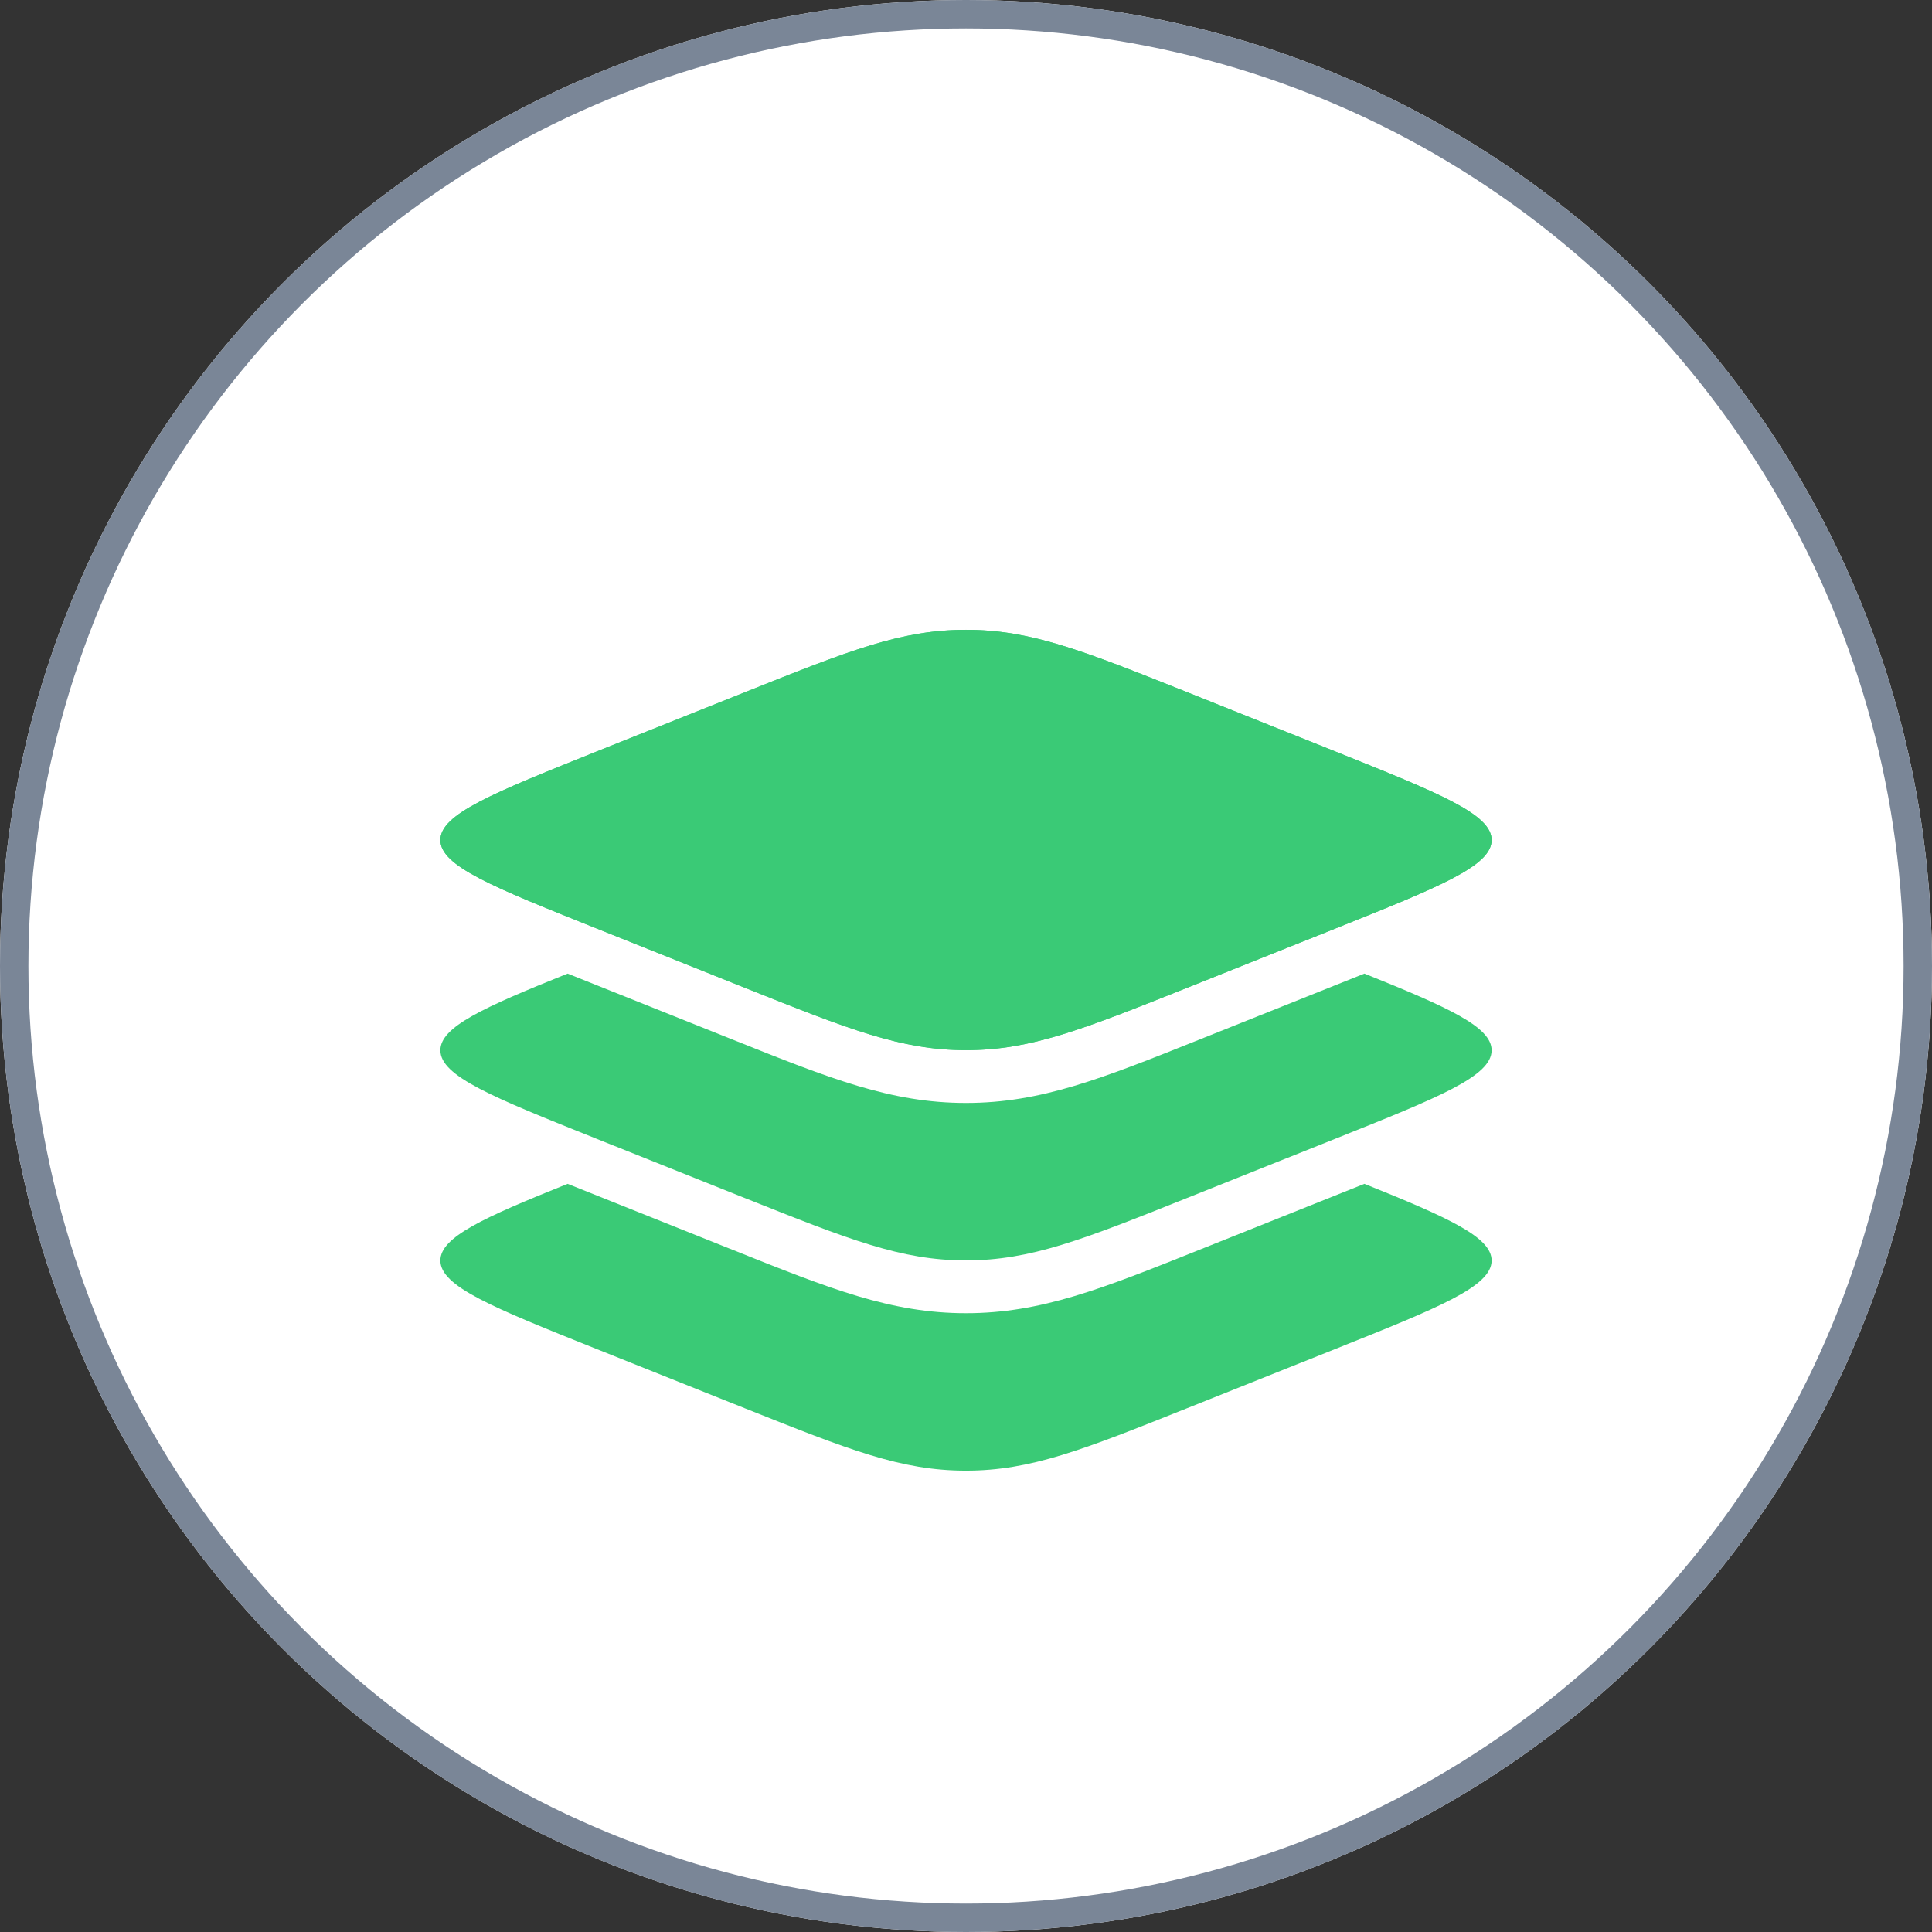
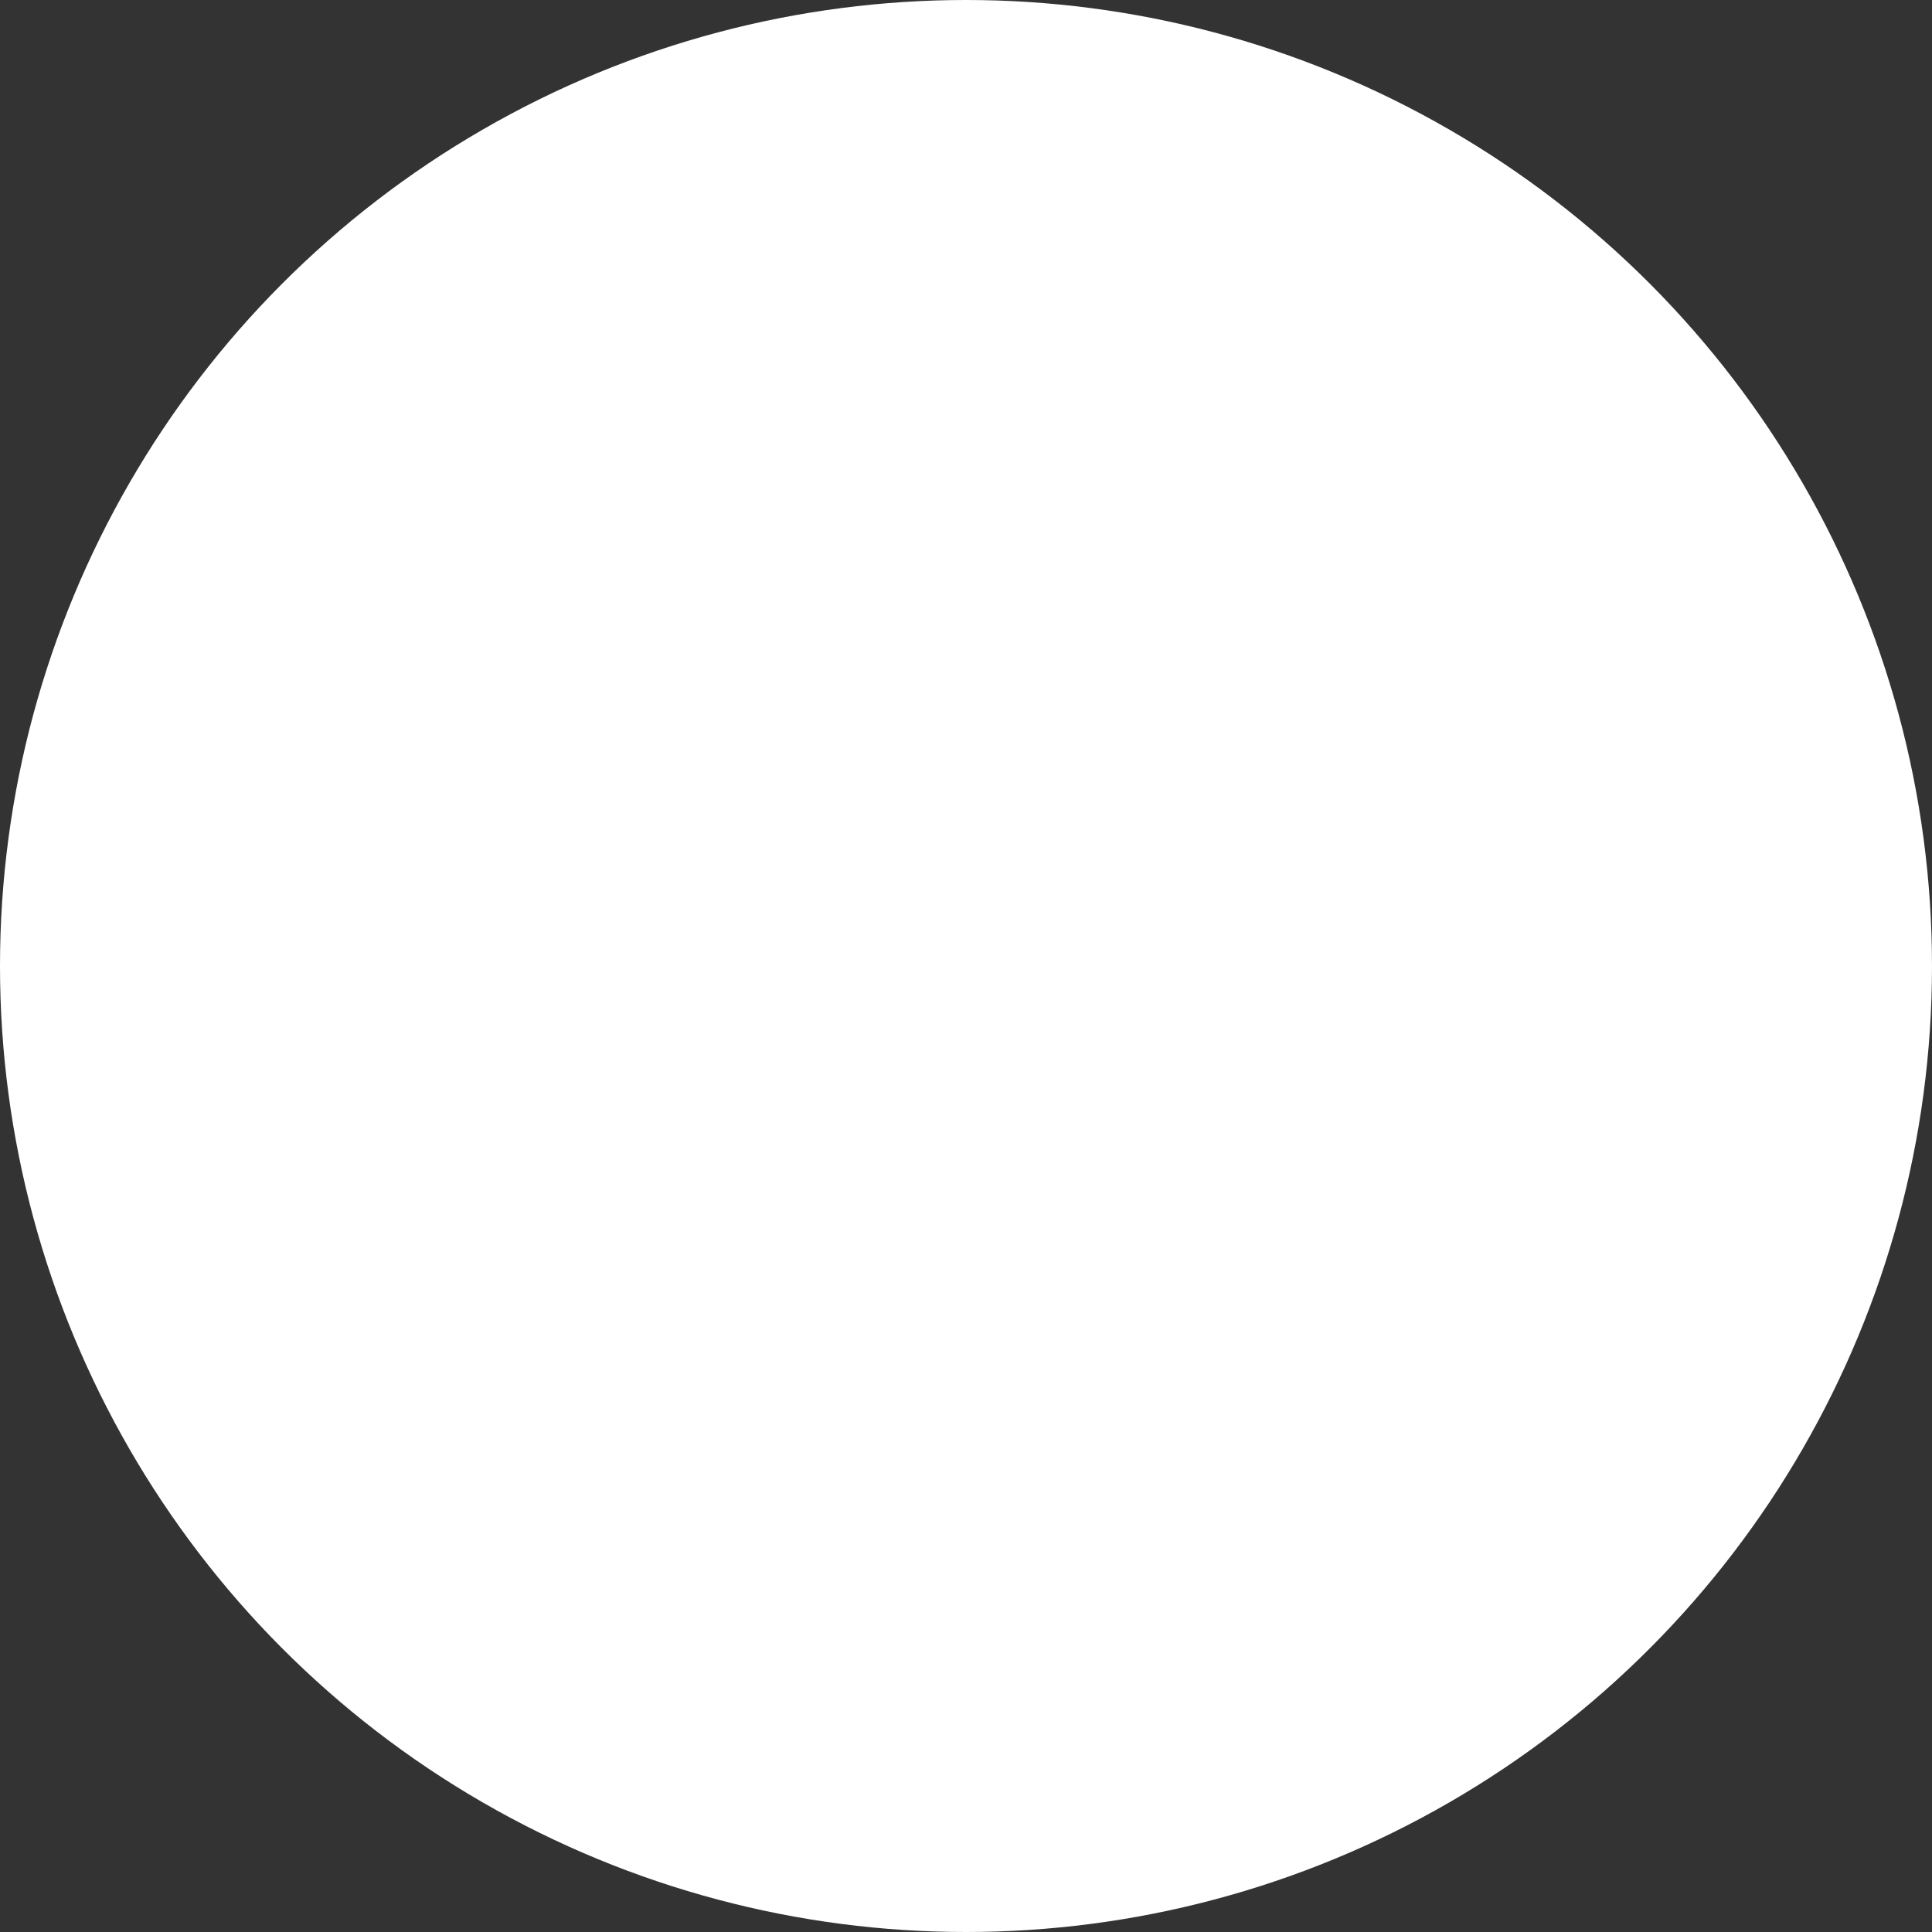
<svg xmlns="http://www.w3.org/2000/svg" width="68" height="68" viewBox="0 0 68 68">
  <rect x="0" y="0" width="68" height="68" fill="#333333" stroke="none" />
  <g id="Group_185572" data-name="Group 185572" transform="translate(-957 -1759.67)">
    <g id="Ellipse_637" data-name="Ellipse 637" transform="translate(957 1759.67)" fill="#fff" stroke="#7a8697" stroke-width="1">
      <circle cx="34" cy="34" r="34" stroke="none" />
-       <circle cx="34" cy="34" r="33.5" fill="none" />
    </g>
    <g id="layers-svgrepo-com" transform="translate(970.5 1777.837)">
-       <path id="Path_59049" data-name="Path 59049" d="M7.511,14.517C3.837,13.048,2,12.313,2,11.4S3.837,9.752,7.511,8.283l5.2-2.078C16.38,4.735,18.217,4,20.5,4s4.12.735,7.793,2.2l5.2,2.078C37.163,9.752,39,10.487,39,11.4s-1.837,1.648-5.511,3.117l-5.2,2.078c-3.674,1.469-5.511,2.2-7.793,2.2s-4.12-.735-7.793-2.2Z" fill="#3aca76" />
-       <path id="Path_59050" data-name="Path 59050" d="M2,11.4c0,.913,1.837,1.648,5.511,3.117l5.2,2.078c3.674,1.469,5.511,2.2,7.793,2.2s4.12-.735,7.793-2.2l5.2-2.078C37.163,13.048,39,12.313,39,11.4s-1.837-1.648-5.511-3.117L28.293,6.2C24.62,4.735,22.783,4,20.5,4s-4.12.735-7.793,2.2l-5.2,2.078C3.837,9.752,2,10.487,2,11.4Z" fill="#3aca76" fill-rule="evenodd" />
-       <path id="Path_59051" data-name="Path 59051" d="M33.489,16.359l-5.2,2.078c-3.674,1.469-5.511,2.2-7.793,2.2s-4.12-.735-7.793-2.2l-5.2-2.078C3.837,14.89,2,14.155,2,13.242c0-.823,1.493-1.5,4.478-2.7l5.811,2.324c3.42,1.369,5.57,2.229,8.211,2.229s4.791-.86,8.211-2.229l5.811-2.324c2.985,1.2,4.478,1.88,4.478,2.7C39,14.155,37.163,14.89,33.489,16.359Z" transform="translate(0 5.558)" fill="#3aca76" />
-       <path id="Path_59052" data-name="Path 59052" d="M33.489,20.359l-5.2,2.078c-3.674,1.469-5.511,2.2-7.793,2.2s-4.12-.735-7.793-2.2l-5.2-2.078C3.837,18.89,2,18.155,2,17.242c0-.823,1.493-1.5,4.478-2.7l5.811,2.324c3.42,1.369,5.57,2.229,8.211,2.229s4.791-.86,8.211-2.229l5.811-2.324c2.985,1.2,4.478,1.88,4.478,2.7C39,18.155,37.163,18.89,33.489,20.359Z" transform="translate(0 8.958)" fill="#3aca76" />
-     </g>
+       </g>
  </g>
</svg>